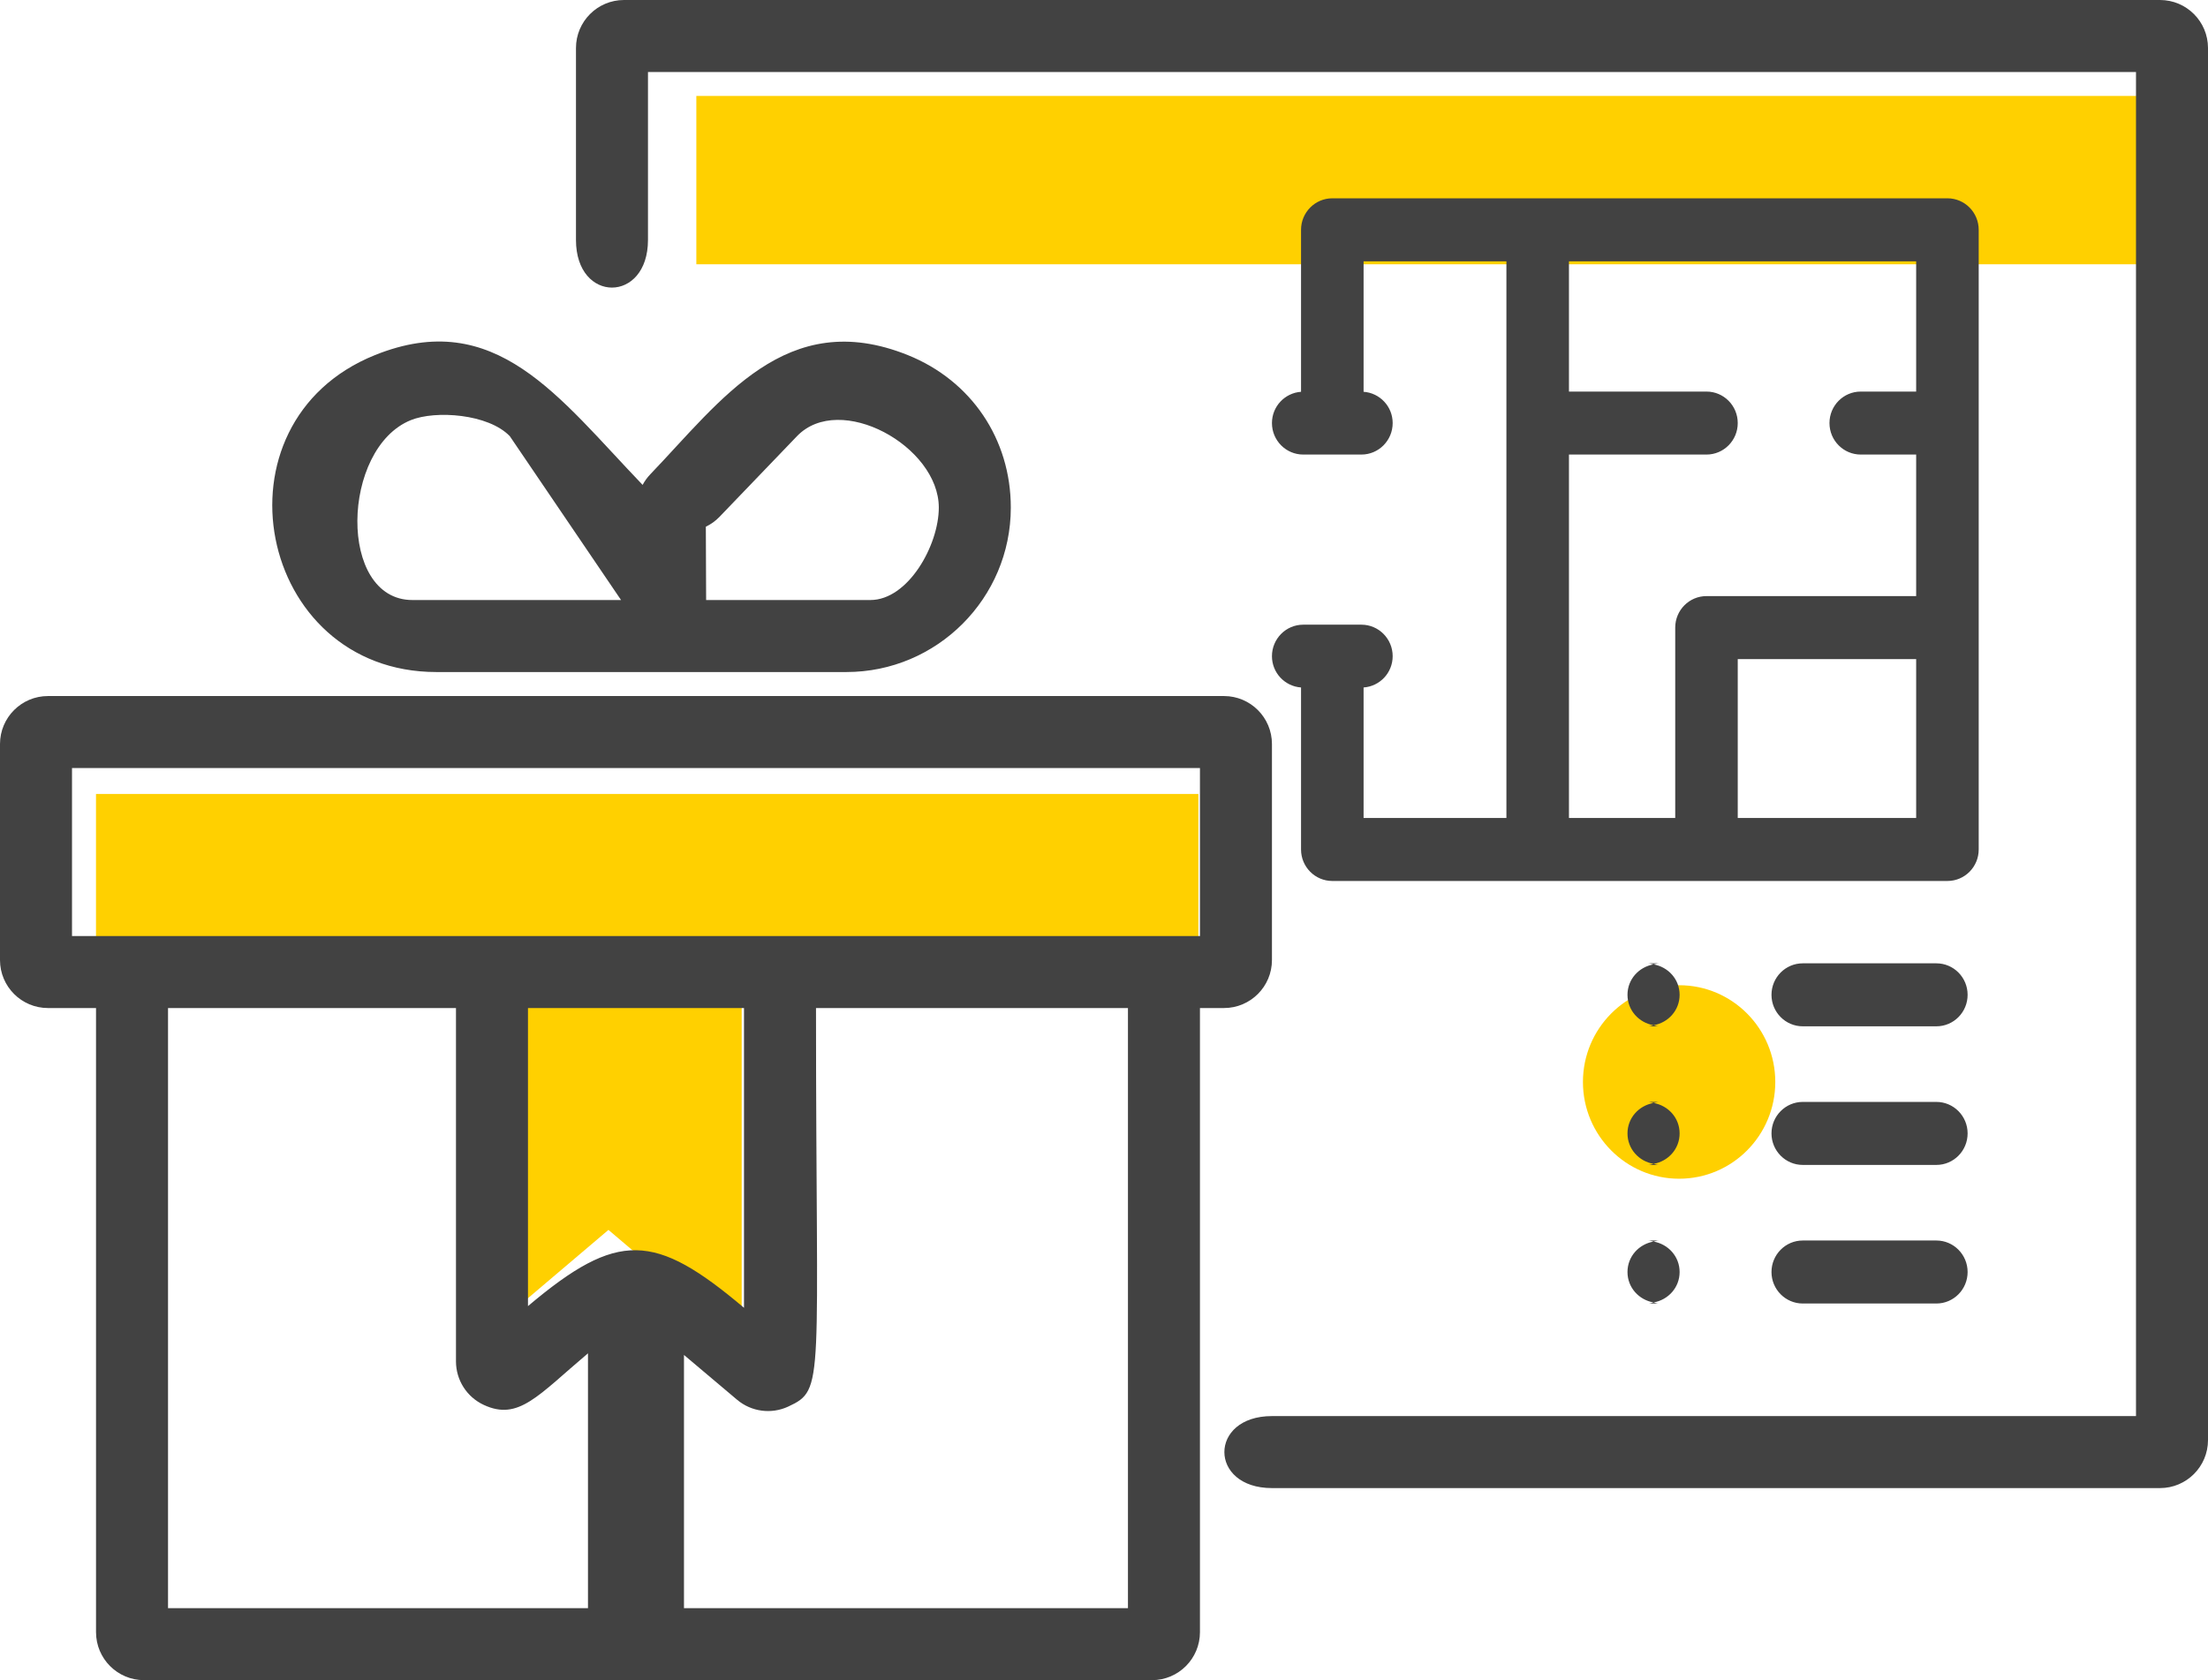
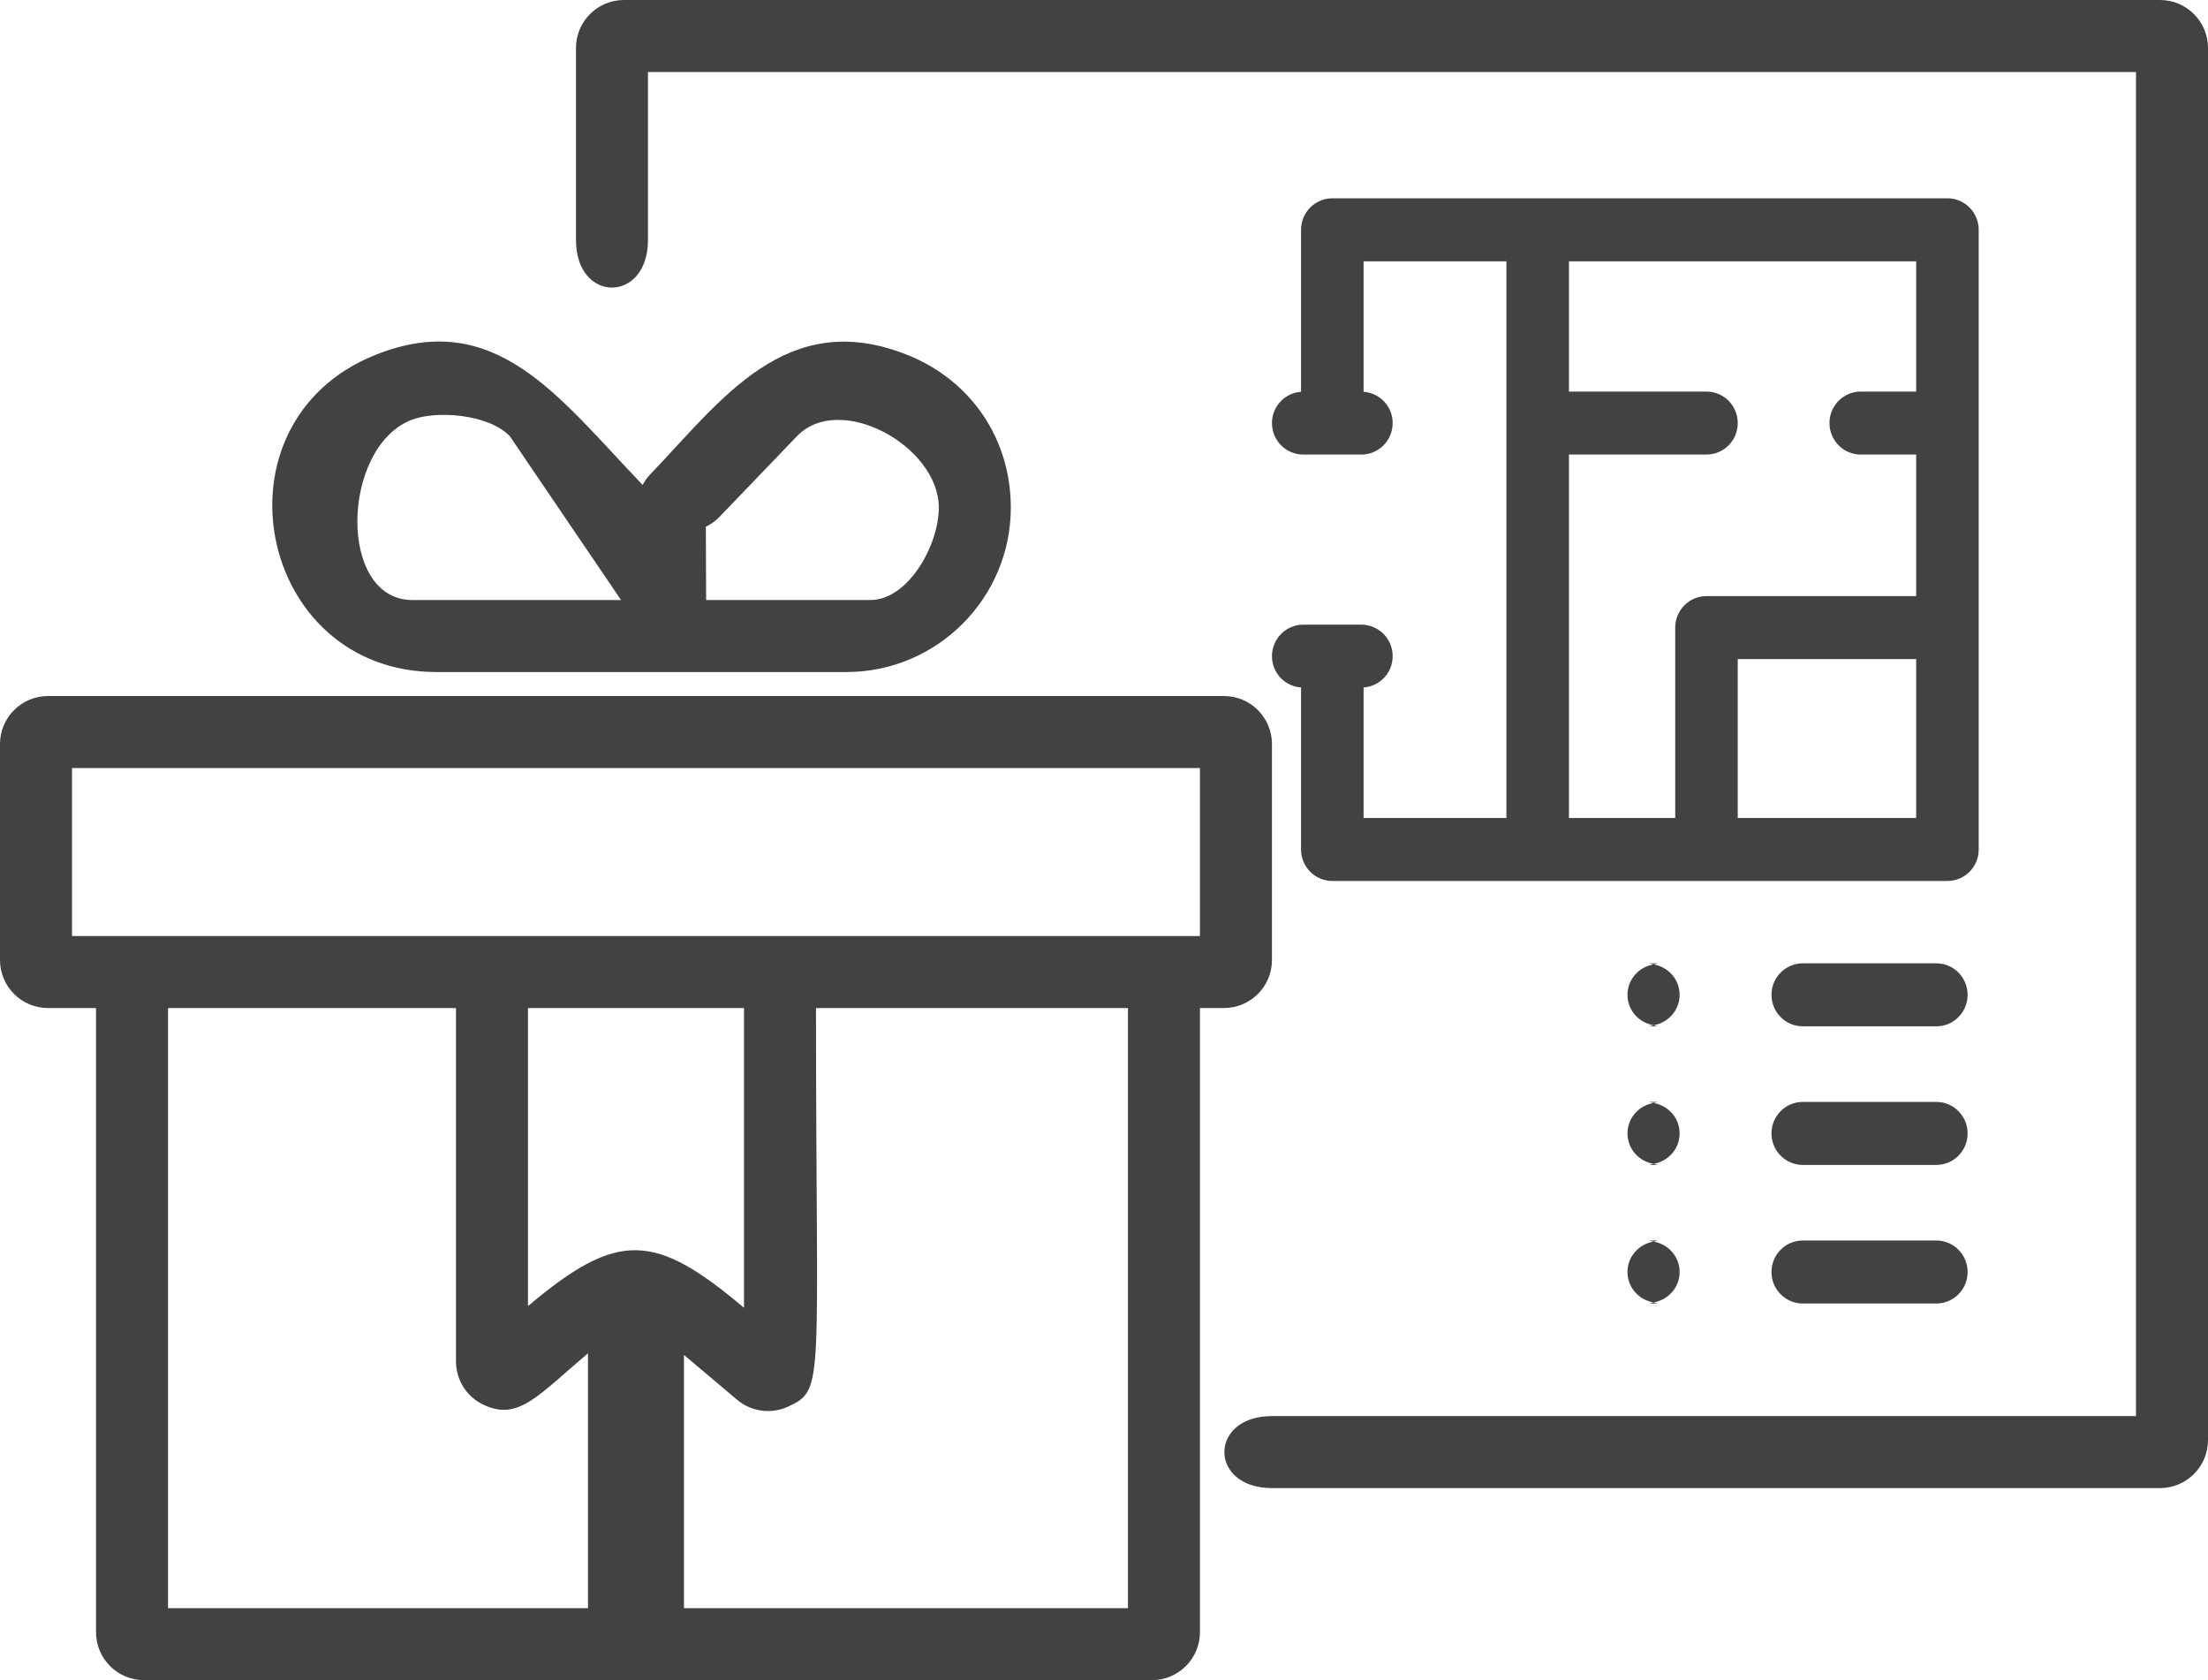
<svg xmlns="http://www.w3.org/2000/svg" preserveAspectRatio="xMidYMid" width="92" height="70" viewBox="0 0 92 70">
  <defs>
    <style>

      .cls-3 {
        fill: #ffd000;
      }

      .cls-4 {
        fill: #424242;
      }
    </style>
  </defs>
  <g id="giftsvg">
-     <path d="M4.000,39.031 C4.000,39.031 19.884,39.031 19.884,39.031 C19.884,39.031 19.884,55.880 19.884,55.880 C19.884,55.880 25.352,51.241 25.352,51.241 C25.352,51.241 30.903,55.950 30.903,55.950 C30.903,55.950 30.903,39.031 30.903,39.031 C30.903,39.031 49.932,39.031 49.932,39.031 C49.932,39.031 49.932,33.079 49.932,33.079 C49.932,33.079 4.000,33.079 4.000,33.079 C4.000,33.079 4.000,39.031 4.000,39.031 C4.000,39.031 4.000,39.031 4.000,39.031 ZM29.014,3.997 C29.014,3.997 89.997,3.997 89.997,3.997 C89.997,3.997 89.997,11.010 89.997,11.010 C89.997,11.010 29.014,11.010 29.014,11.010 C29.014,11.010 29.014,3.997 29.014,3.997 C29.014,3.997 29.014,3.997 29.014,3.997 ZM73.970,45.078 C73.970,47.304 72.178,49.109 69.963,49.109 C67.753,49.109 65.956,47.304 65.956,45.078 C65.956,42.853 67.753,41.047 69.963,41.047 C72.178,41.047 73.970,42.853 73.970,45.078 Z" id="path-1" class="cls-3" fill-rule="evenodd" />
    <path d="M90.000,61.998 C90.000,61.998 52.999,61.998 52.999,61.998 C50.356,61.998 50.353,58.998 52.999,58.998 C52.999,58.998 89.000,58.998 89.000,58.998 C89.000,58.998 89.000,3.000 89.000,3.000 C89.000,3.000 26.999,3.000 26.999,3.000 C26.999,3.000 26.999,9.999 26.999,9.999 C26.999,12.641 23.999,12.645 23.999,9.999 C23.999,9.999 23.999,2.000 23.999,2.000 C23.999,0.895 24.895,-0.000 25.999,-0.000 C25.999,-0.000 90.000,-0.000 90.000,-0.000 C91.104,-0.000 92.000,0.895 92.000,2.000 C92.000,2.000 92.000,59.998 92.000,59.998 C92.000,61.103 91.104,61.998 90.000,61.998 ZM27.098,19.758 C30.038,16.697 32.764,12.761 37.826,14.794 C40.473,15.860 42.117,18.295 42.117,21.147 C42.117,24.925 39.043,27.999 35.265,27.999 C35.265,27.999 18.184,27.999 18.184,27.999 C10.699,27.999 8.647,17.605 15.623,14.794 C20.646,12.772 23.271,16.551 26.776,20.202 C26.860,20.044 26.968,19.894 27.098,19.758 ZM29.422,24.999 C29.422,24.999 36.265,24.999 36.265,24.999 C37.838,24.999 39.117,22.719 39.117,21.147 C39.117,18.588 34.992,16.314 33.206,18.174 C33.206,18.174 29.983,21.529 29.983,21.529 C29.813,21.706 29.619,21.844 29.410,21.945 C29.410,21.945 29.422,24.999 29.422,24.999 ZM21.242,18.172 C20.345,17.240 18.145,17.088 17.118,17.504 C14.212,18.676 14.062,24.999 17.184,24.999 C17.184,24.999 25.877,24.999 25.877,24.999 C25.877,24.999 21.242,18.172 21.242,18.172 ZM75.115,40.135 C75.115,40.135 80.682,40.135 80.682,40.135 C81.401,40.135 81.984,40.722 81.984,41.447 C81.984,42.172 81.401,42.759 80.682,42.759 C80.682,42.759 75.115,42.759 75.115,42.759 C74.396,42.759 73.812,42.172 73.812,41.447 C73.812,40.722 74.396,40.135 75.115,40.135 ZM75.115,51.683 C75.115,51.683 80.682,51.683 80.682,51.683 C81.401,51.683 81.984,52.271 81.984,52.996 C81.984,53.720 81.401,54.308 80.682,54.308 C80.682,54.308 75.115,54.308 75.115,54.308 C74.396,54.308 73.812,53.720 73.812,52.996 C73.812,52.271 74.396,51.683 75.115,51.683 ZM75.115,45.909 C75.115,45.909 80.682,45.909 80.682,45.909 C81.401,45.909 81.984,46.497 81.984,47.221 C81.984,47.946 81.401,48.534 80.682,48.534 C80.682,48.534 75.115,48.534 75.115,48.534 C74.396,48.534 73.812,47.946 73.812,47.221 C73.812,46.497 74.396,45.909 75.115,45.909 ZM54.210,35.392 C54.210,35.392 54.210,28.642 54.210,28.642 C53.534,28.594 52.998,28.032 52.998,27.338 C52.998,26.614 53.582,26.026 54.301,26.026 C54.301,26.026 56.725,26.026 56.725,26.026 C57.444,26.026 58.028,26.614 58.028,27.338 C58.028,28.032 57.492,28.594 56.816,28.642 C56.816,28.642 56.816,34.080 56.816,34.080 C56.816,34.080 62.767,34.080 62.767,34.080 C62.767,34.080 62.767,10.887 62.767,10.887 C62.767,10.887 56.816,10.887 56.816,10.887 C56.816,10.887 56.816,16.323 56.816,16.323 C57.492,16.371 58.028,16.933 58.028,17.626 C58.028,18.351 57.444,18.938 56.725,18.938 C56.725,18.938 54.301,18.938 54.301,18.938 C53.582,18.938 52.998,18.351 52.998,17.626 C52.998,16.933 53.534,16.371 54.210,16.323 C54.210,16.323 54.210,9.575 54.210,9.575 C54.210,8.850 54.794,8.262 55.513,8.262 C55.513,8.262 81.143,8.262 81.143,8.262 C81.863,8.262 82.446,8.850 82.446,9.575 C82.446,9.575 82.446,35.392 82.446,35.392 C82.446,36.117 81.863,36.704 81.143,36.704 C81.143,36.704 55.513,36.704 55.513,36.704 C54.794,36.704 54.210,36.117 54.210,35.392 ZM72.406,34.080 C72.406,34.080 79.840,34.080 79.840,34.080 C79.840,34.080 79.840,27.460 79.840,27.460 C79.840,27.460 72.406,27.460 72.406,27.460 C72.406,27.460 72.406,34.080 72.406,34.080 ZM65.373,16.314 C65.373,16.314 71.104,16.314 71.104,16.314 C71.823,16.314 72.406,16.901 72.406,17.626 C72.406,18.351 71.823,18.938 71.104,18.938 C71.104,18.938 65.373,18.938 65.373,18.938 C65.373,18.938 65.373,34.080 65.373,34.080 C65.373,34.080 69.801,34.080 69.801,34.080 C69.801,34.080 69.801,26.147 69.801,26.147 C69.801,25.423 70.384,24.835 71.104,24.835 C71.104,24.835 79.840,24.835 79.840,24.835 C79.840,24.835 79.840,18.938 79.840,18.938 C79.840,18.938 77.531,18.938 77.531,18.938 C76.811,18.938 76.228,18.351 76.228,17.626 C76.228,16.901 76.811,16.314 77.531,16.314 C77.531,16.314 79.840,16.314 79.840,16.314 C79.840,16.314 79.840,10.887 79.840,10.887 C79.840,10.887 65.373,10.887 65.373,10.887 C65.373,10.887 65.373,16.314 65.373,16.314 ZM68.898,40.179 C69.510,40.286 69.984,40.800 69.984,41.447 C69.984,42.094 69.510,42.608 68.898,42.715 C68.286,42.608 67.812,42.094 67.812,41.447 C67.812,40.800 68.286,40.286 68.898,40.179 ZM69.115,40.135 C69.038,40.135 68.971,40.166 68.898,40.179 C68.825,40.166 68.758,40.135 68.682,40.135 C68.682,40.135 69.115,40.135 69.115,40.135 ZM68.682,42.759 C68.758,42.759 68.825,42.728 68.898,42.715 C68.971,42.728 69.038,42.759 69.115,42.759 C69.115,42.759 68.682,42.759 68.682,42.759 ZM68.898,45.953 C69.510,46.061 69.984,46.574 69.984,47.221 C69.984,47.869 69.510,48.382 68.898,48.490 C68.286,48.382 67.812,47.869 67.812,47.221 C67.812,46.574 68.286,46.061 68.898,45.953 ZM69.115,45.909 C69.038,45.909 68.971,45.940 68.898,45.953 C68.825,45.940 68.758,45.909 68.682,45.909 C68.682,45.909 69.115,45.909 69.115,45.909 ZM68.682,48.534 C68.758,48.534 68.825,48.502 68.898,48.490 C68.971,48.502 69.038,48.534 69.115,48.534 C69.115,48.534 68.682,48.534 68.682,48.534 ZM67.812,52.996 C67.812,52.348 68.286,51.835 68.898,51.727 C69.510,51.835 69.984,52.348 69.984,52.996 C69.984,53.643 69.510,54.156 68.898,54.264 C68.286,54.156 67.812,53.643 67.812,52.996 ZM69.115,51.683 C69.038,51.683 68.971,51.714 68.898,51.727 C68.825,51.714 68.758,51.683 68.682,51.683 C68.682,51.683 69.115,51.683 69.115,51.683 ZM68.682,54.308 C68.758,54.308 68.825,54.277 68.898,54.264 C68.971,54.277 69.038,54.308 69.115,54.308 C69.115,54.308 68.682,54.308 68.682,54.308 ZM52.998,30.999 C52.998,30.999 52.998,39.998 52.998,39.998 C52.998,41.103 52.103,41.998 50.998,41.998 C50.998,41.998 49.998,41.998 49.998,41.998 C49.998,41.998 49.998,68.000 49.998,68.000 C49.998,69.105 49.102,70.000 47.998,70.000 C47.998,70.000 6.001,70.000 6.001,70.000 C4.896,70.000 4.001,69.105 4.001,68.000 C4.001,68.000 4.001,41.998 4.001,41.998 C4.001,41.998 2.000,41.998 2.000,41.998 C0.896,41.998 0.000,41.103 0.000,39.998 C0.000,39.998 0.000,30.999 0.000,30.999 C0.000,29.894 0.896,28.999 2.000,28.999 C2.000,28.999 50.998,28.999 50.998,28.999 C52.103,28.999 52.998,29.894 52.998,30.999 ZM28.499,67.000 C28.499,67.000 46.998,67.000 46.998,67.000 C46.998,67.000 46.998,41.998 46.998,41.998 C46.998,41.998 34.000,41.998 34.000,41.998 C34.000,57.742 34.393,57.881 32.843,58.602 C32.137,58.930 31.305,58.819 30.711,58.317 C30.711,58.317 28.499,56.451 28.499,56.451 C28.499,56.451 28.499,67.000 28.499,67.000 ZM31.000,54.486 C31.000,54.486 31.000,41.998 31.000,41.998 C31.000,41.998 21.999,41.998 21.999,41.998 C21.999,41.998 21.999,54.416 21.999,54.416 C25.750,51.252 27.280,51.349 31.000,54.486 ZM7.001,67.000 C7.001,67.000 24.499,67.000 24.499,67.000 C24.499,67.000 24.499,56.383 24.499,56.383 C22.415,58.141 21.608,59.208 20.156,58.532 C19.450,58.204 18.999,57.497 18.999,56.719 C18.999,56.719 18.999,41.998 18.999,41.998 C18.999,41.998 7.001,41.998 7.001,41.998 C7.001,41.998 7.001,67.000 7.001,67.000 ZM49.998,31.999 C49.998,31.999 3.000,31.999 3.000,31.999 C3.000,31.999 3.000,38.999 3.000,38.999 C19.179,38.999 36.131,38.999 49.998,38.999 C49.998,38.999 49.998,31.999 49.998,31.999 Z" id="path-2" class="cls-4" fill-rule="evenodd" />
  </g>
</svg>